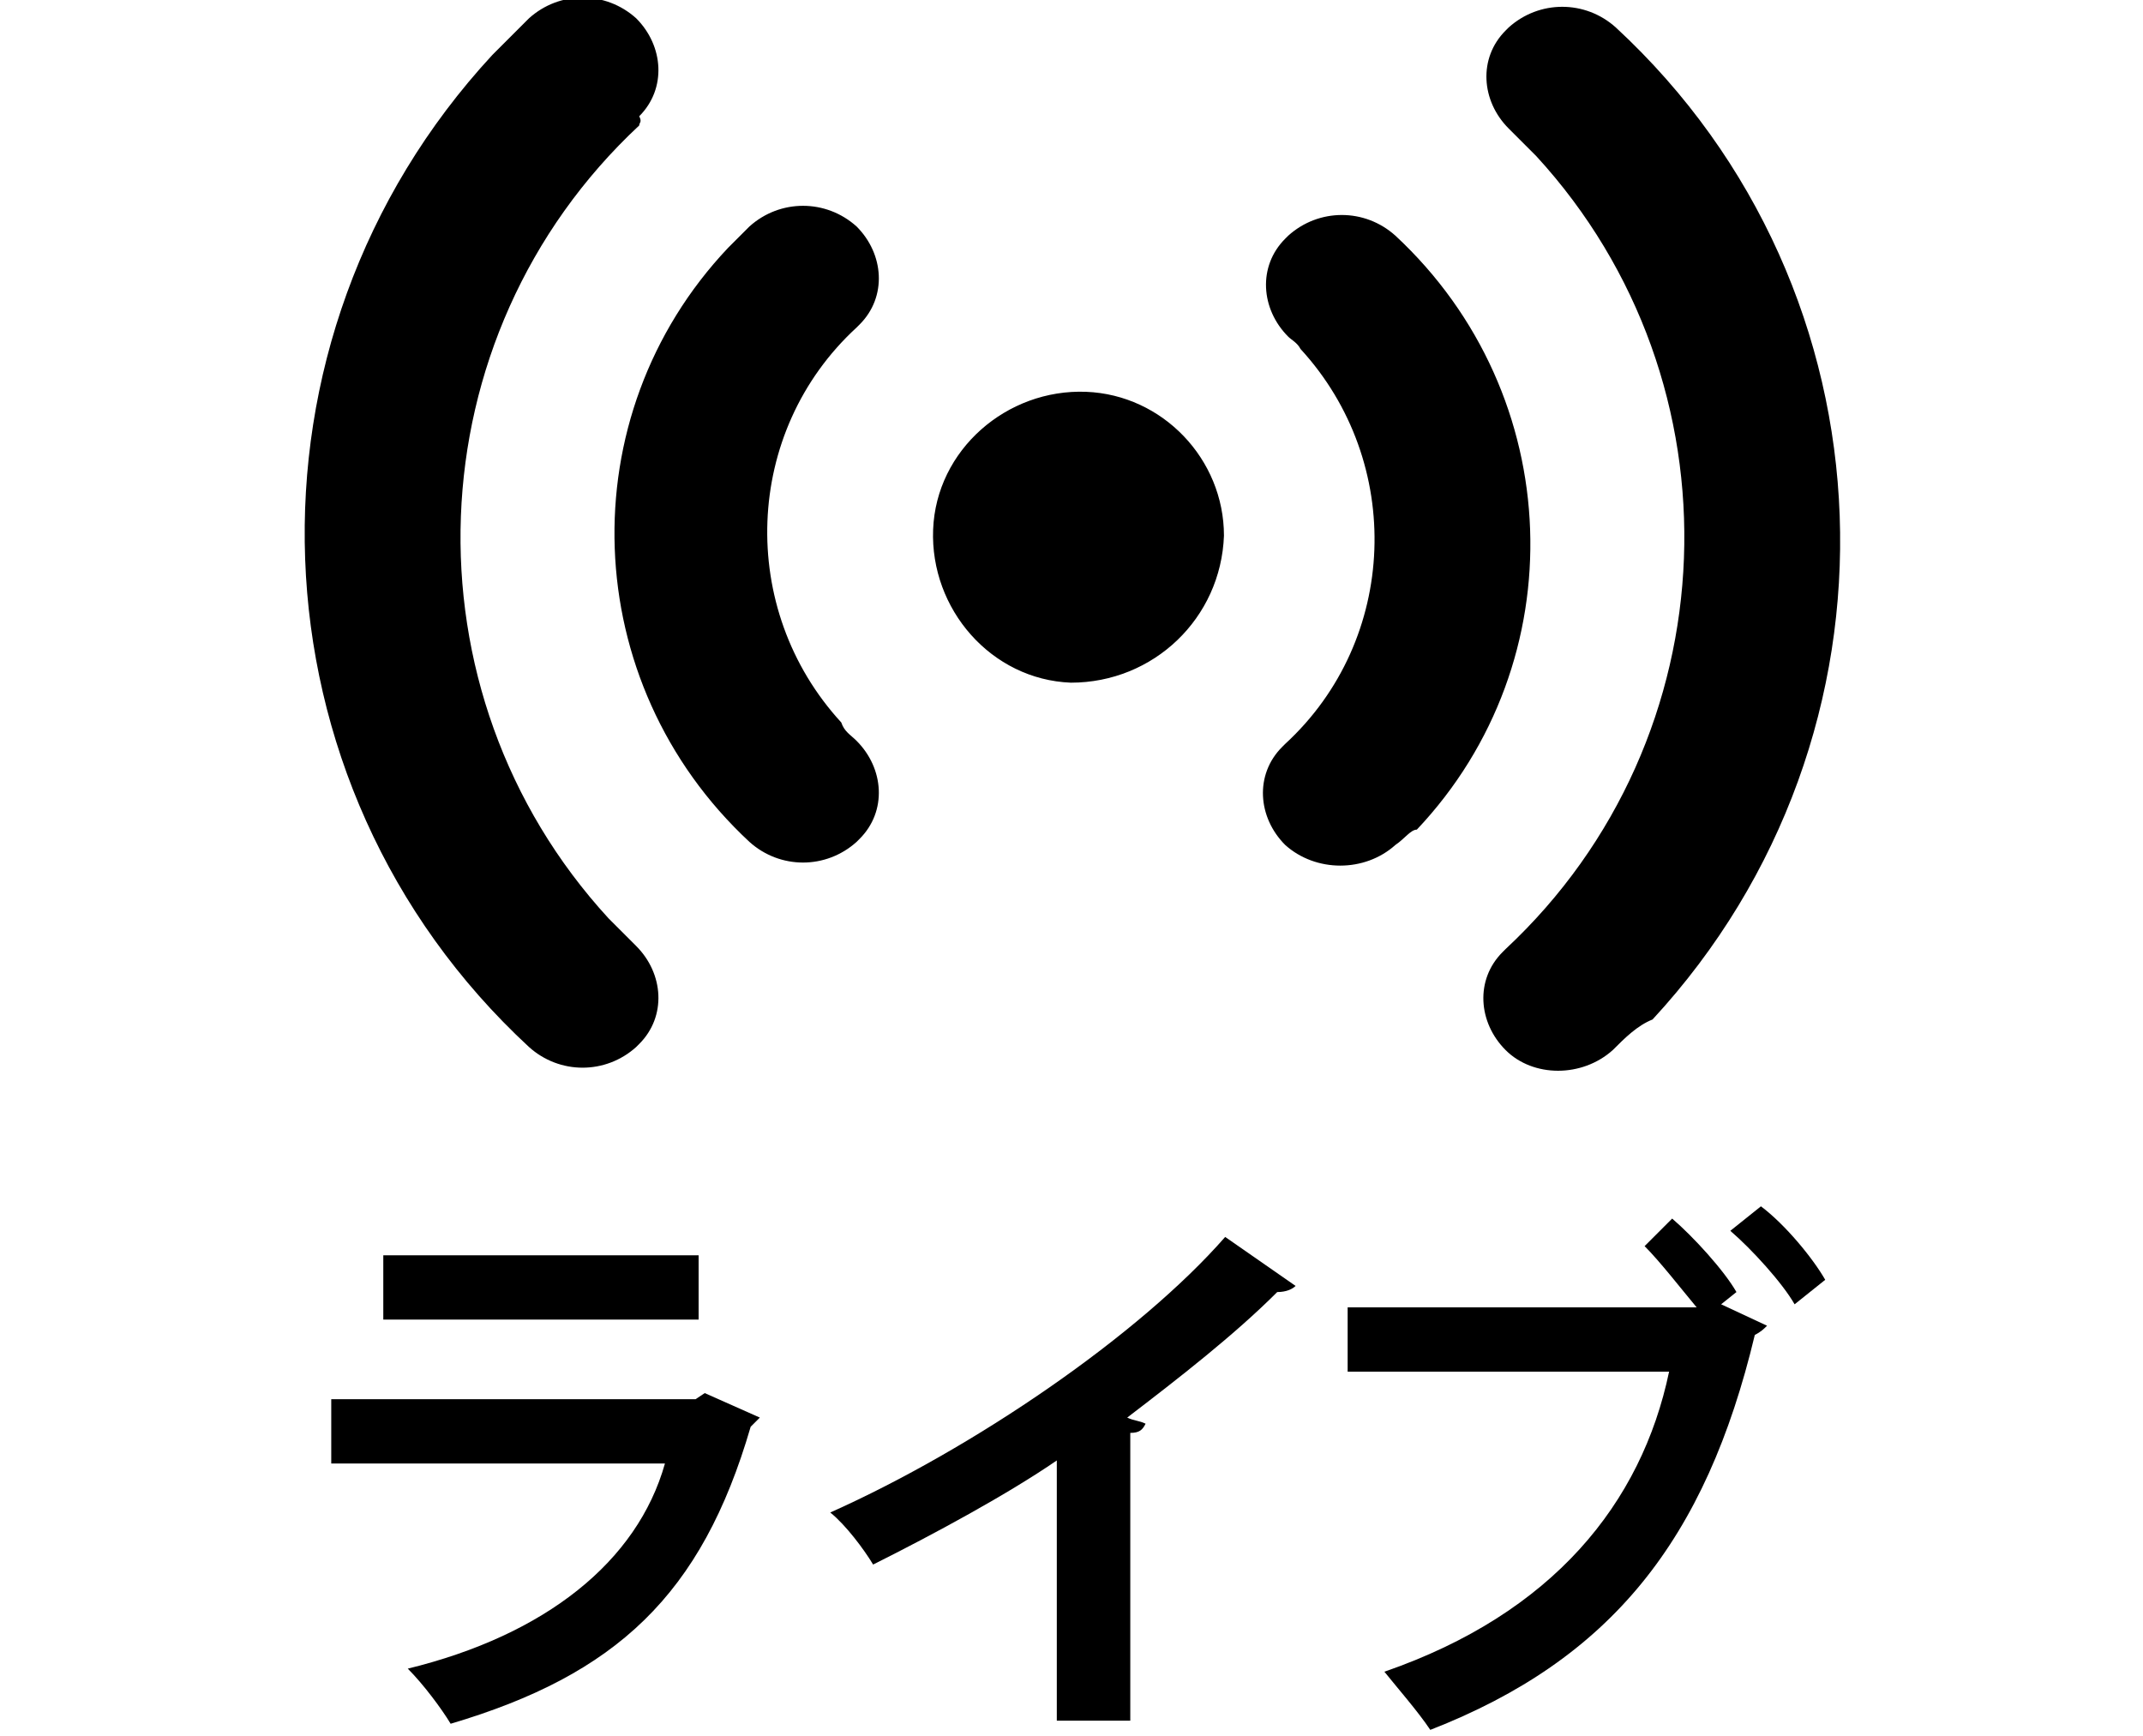
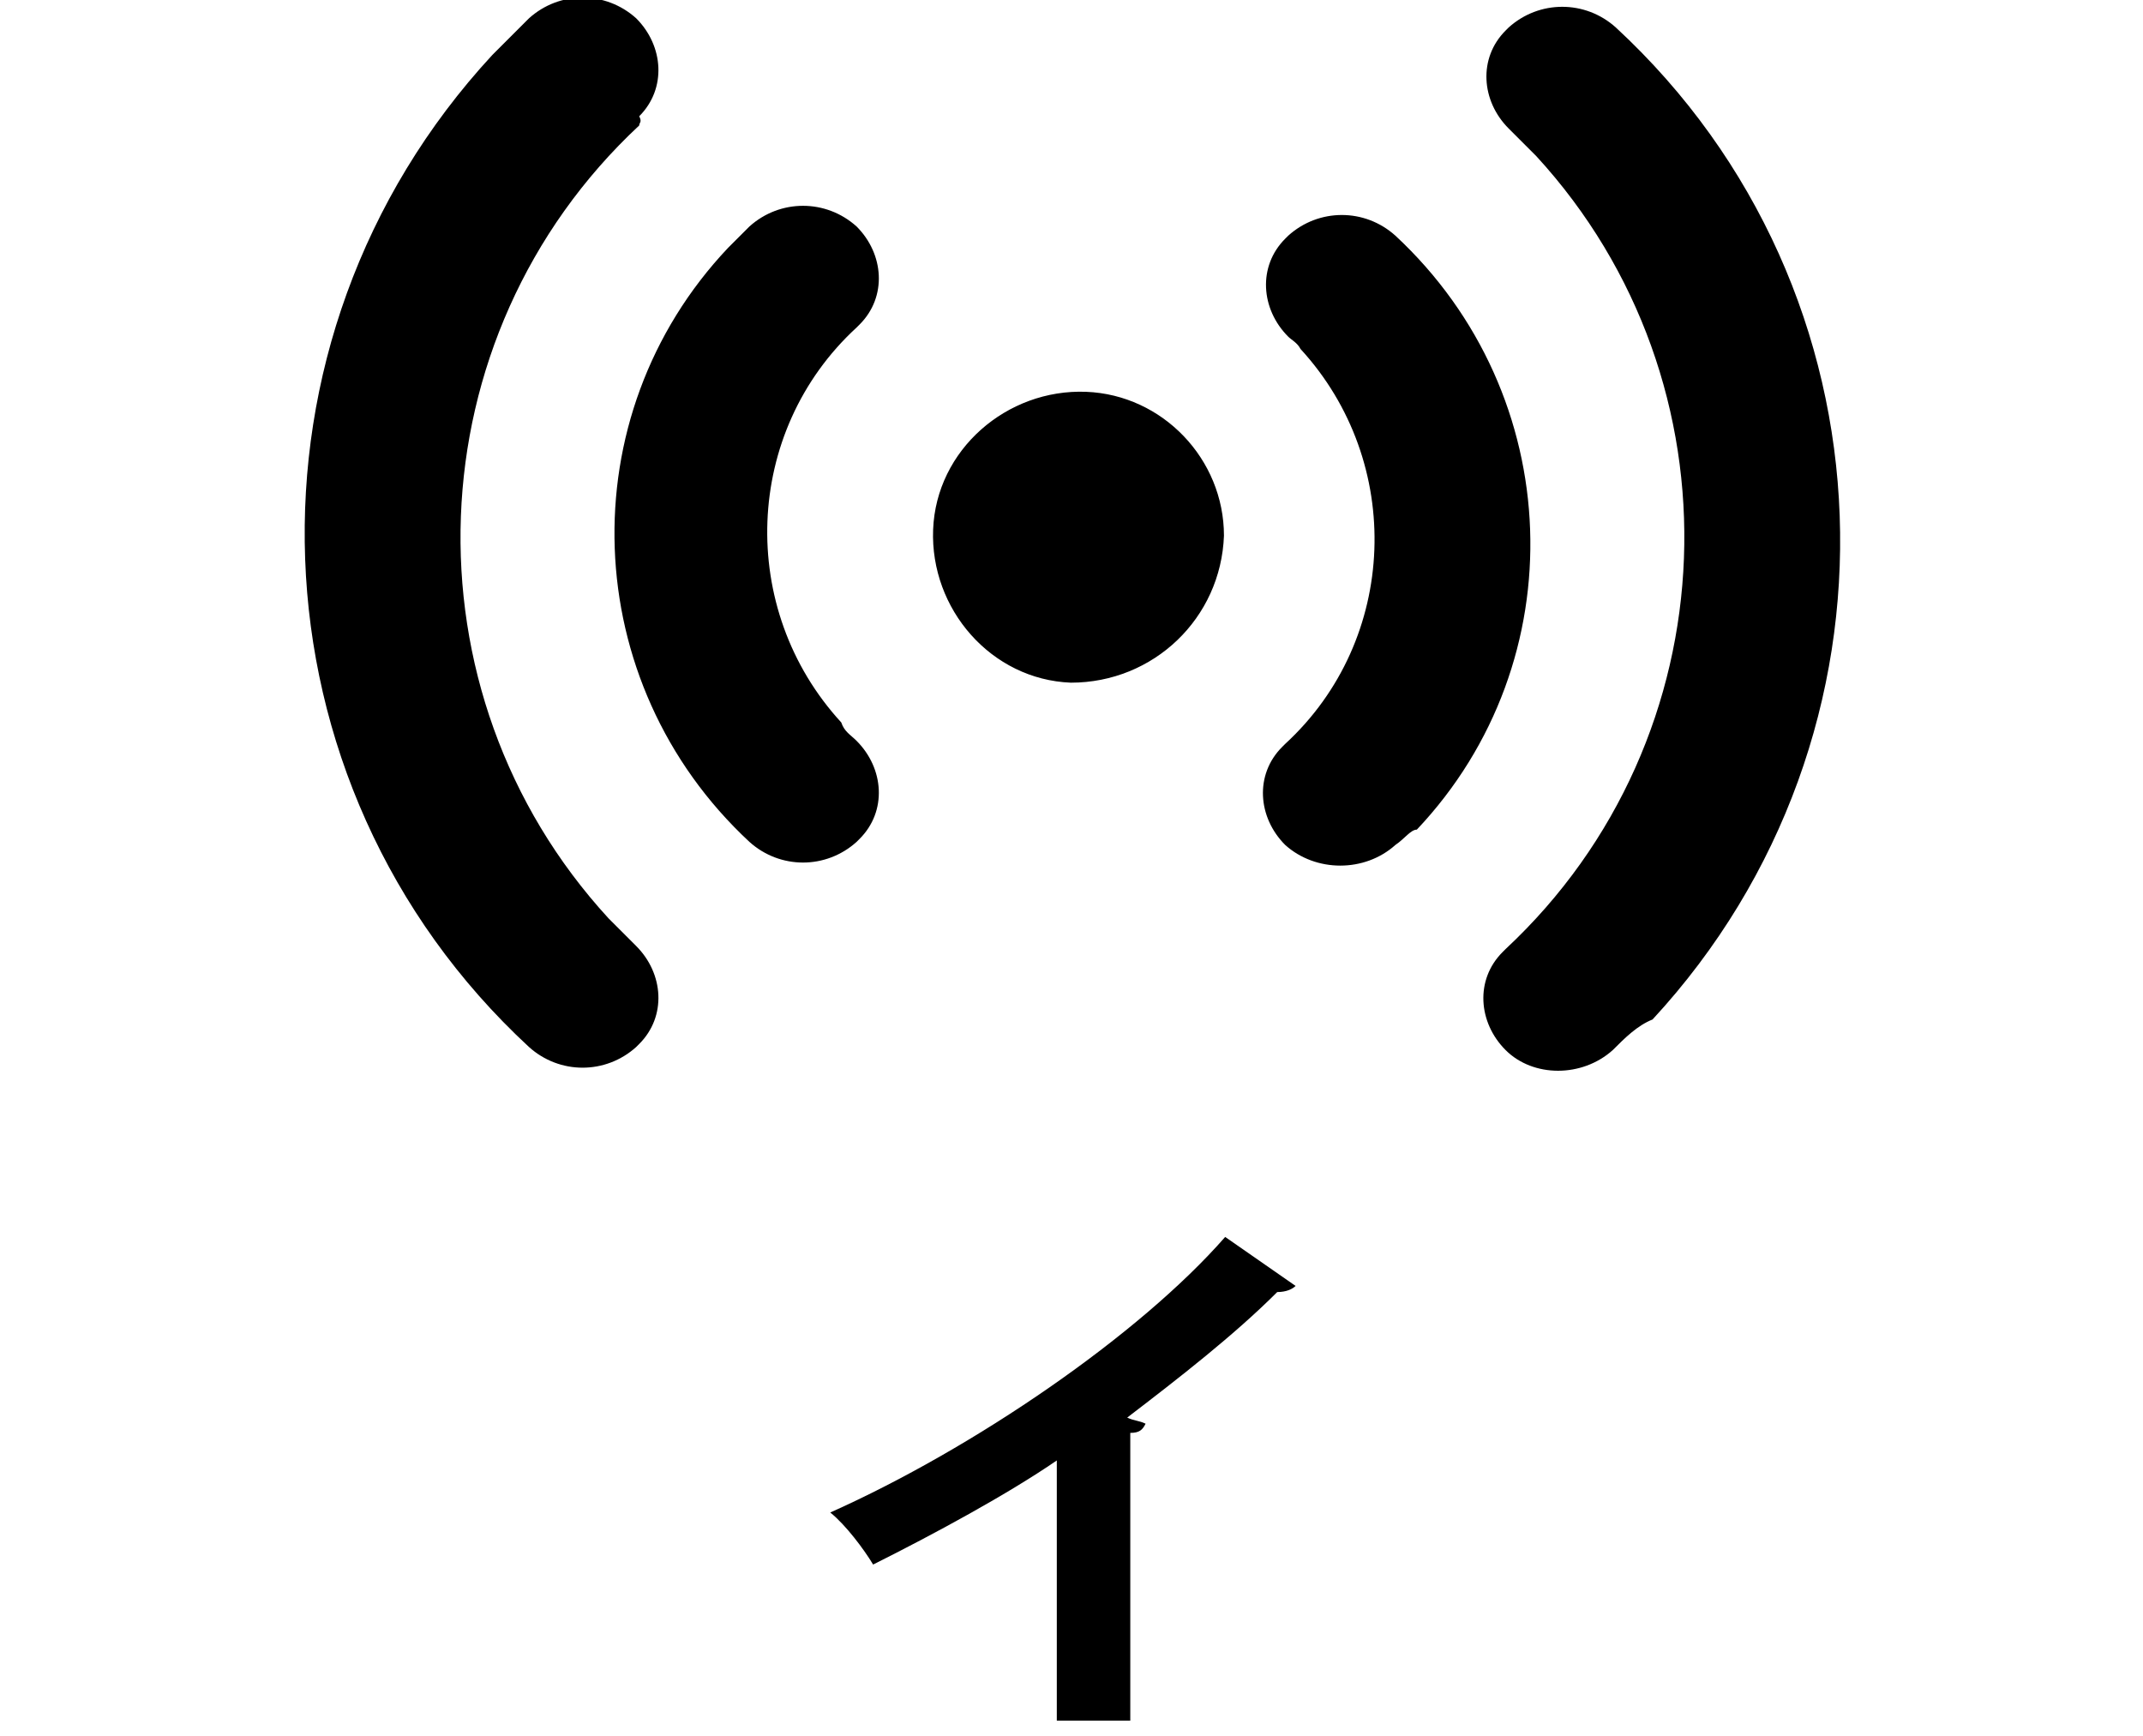
<svg xmlns="http://www.w3.org/2000/svg" version="1.1" id="レイヤー_1" x="0px" y="0px" viewBox="0 0 70 56.7" style="enable-background:new 0 0 70 56.7;" xml:space="preserve">
  <style type="text/css">
	.st0{fill-rule:evenodd;clip-rule:evenodd;}
	.st1{enable-background:new    ;}
</style>
  <g transform="translate(1989.08 115.997)">
    <path class="st0" d="M-1968.2-111.9c-7.4,6.9-7.8,18.5-1,25.9c0.3,0.3,0.6,0.6,0.9,0.9l0,0c0.9,0.9,1,2.3,0.1,3.2l-0.1,0.1   c-1,0.9-2.5,0.9-3.5,0l0,0l0,0c-9.3-8.6-9.8-23.1-1.2-32.4c0.4-0.4,0.8-0.8,1.2-1.2l0,0l0,0c1-0.9,2.5-0.9,3.5,0   c0.9,0.9,1,2.3,0.1,3.2C-1968.1-112-1968.2-112-1968.2-111.9L-1968.2-111.9z M-1961.1-91.8c0.9,0.9,1,2.3,0.1,3.2l-0.1,0.1   c-1,0.9-2.5,0.9-3.5,0l0,0c-5.6-5.2-5.9-13.9-0.7-19.4c0.2-0.2,0.5-0.5,0.7-0.7l0,0l0,0c1-0.9,2.5-0.9,3.5,0c0.9,0.9,1,2.3,0.1,3.2   l-0.1,0.1l0,0c-3.7,3.4-3.9,9.2-0.5,12.9C-1961.5-92.1-1961.3-92-1961.1-91.8L-1961.1-91.8z M-1954.1-93.7c-2.6-0.1-4.6-2.4-4.5-5   s2.4-4.6,5-4.5c2.5,0.1,4.5,2.2,4.5,4.7C-1949.2-95.8-1951.4-93.7-1954.1-93.7z M-1943.5-88.4L-1943.5-88.4L-1943.5-88.4   c-1,0.9-2.6,0.9-3.6,0c-0.9-0.9-1-2.3-0.1-3.2l0.1-0.1l0,0c3.7-3.4,3.9-9.2,0.5-12.9c-0.1-0.2-0.3-0.3-0.4-0.4l0,0   c-0.9-0.9-1-2.3-0.1-3.2l0.1-0.1c1-0.9,2.5-0.9,3.5,0l0,0c5.6,5.2,5.9,13.9,0.7,19.4C-1943-88.9-1943.2-88.6-1943.5-88.4   L-1943.5-88.4z M-1936.4-81.7L-1936.4-81.7L-1936.4-81.7c-1,0.9-2.6,0.9-3.5,0s-1-2.3-0.1-3.2l0.1-0.1l0,0c7.4-6.9,7.8-18.5,1-25.9   c-0.3-0.3-0.6-0.6-0.9-0.9l0,0c-0.9-0.9-1-2.3-0.1-3.2l0.1-0.1c1-0.9,2.5-0.9,3.5,0l0,0l0,0c9.3,8.6,9.8,23.1,1.2,32.4   C-1935.6-82.5-1936-82.1-1936.4-81.7L-1936.4-81.7z" />
  </g>
  <g id="icon_live_sp" transform="translate(-2148.58 -507)">
    <g class="st1">
-       <path d="M2173.4,553.3c-0.1,0.1-0.2,0.2-0.3,0.3c-1.6,5.5-4.4,8.1-9.8,9.7c-0.3-0.5-0.9-1.3-1.4-1.8c4.5-1.1,7.5-3.5,8.4-6.7    h-10.9v-2.1h11.9l0.3-0.2L2173.4,553.3z M2171.4,550.1h-10.3V548h10.3V550.1z" />
-     </g>
+       </g>
    <g class="st1">
      <path d="M2190.9,549c-0.1,0.1-0.3,0.2-0.6,0.2c-1.4,1.4-3.2,2.8-4.9,4.1c0.2,0.1,0.4,0.1,0.6,0.2c-0.1,0.2-0.2,0.3-0.5,0.3v9.4    h-2.4v-8.5c-1.6,1.1-4,2.4-6,3.4c-0.3-0.5-0.9-1.3-1.4-1.7c4.7-2.1,10.1-5.8,12.9-9L2190.9,549z" />
    </g>
    <g class="st1">
-       <path d="M2203.2,546.8c0.7,0.6,1.7,1.7,2.1,2.4l-0.5,0.4l1.5,0.7c-0.1,0.1-0.2,0.2-0.4,0.3c-1.6,6.7-4.7,10.6-10.6,12.9    c-0.4-0.6-1.1-1.4-1.5-1.9c5.5-1.9,8.4-5.5,9.3-9.8h-10.5v-2.1h11.4c-0.5-0.6-1.2-1.5-1.7-2L2203.2,546.8z M2207.2,549.6    c-0.4-0.7-1.4-1.8-2.1-2.4l1-0.8c0.8,0.6,1.7,1.7,2.1,2.4L2207.2,549.6z" />
-     </g>
+       </g>
  </g>
</svg>